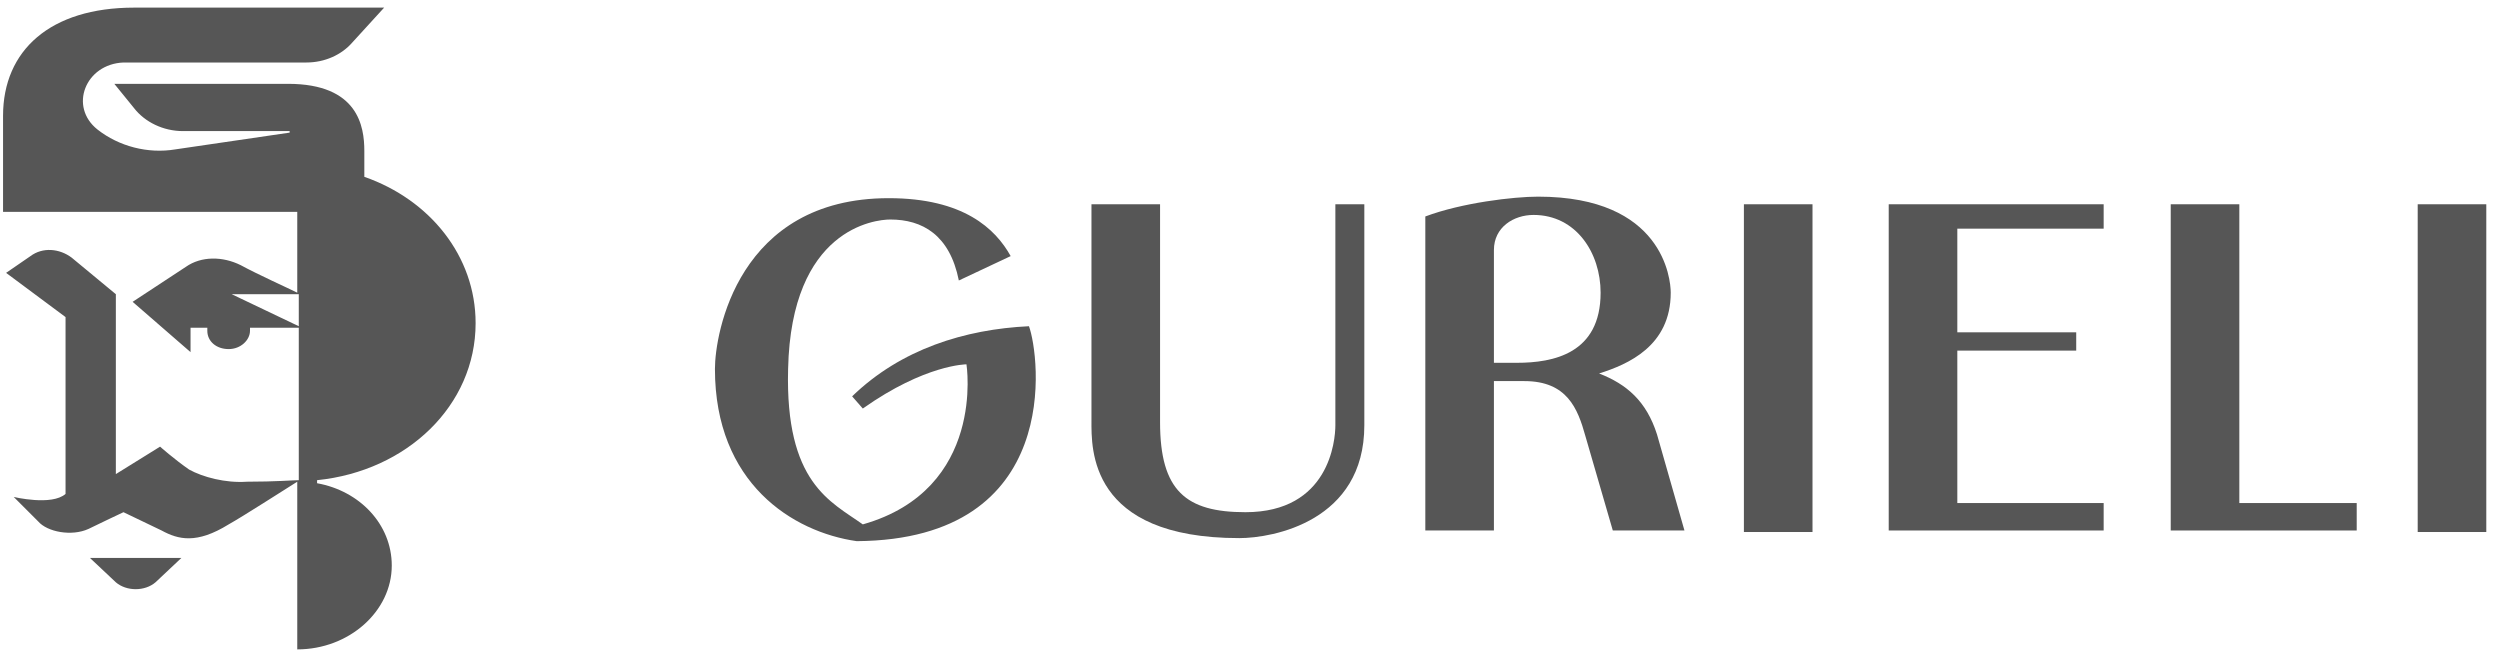
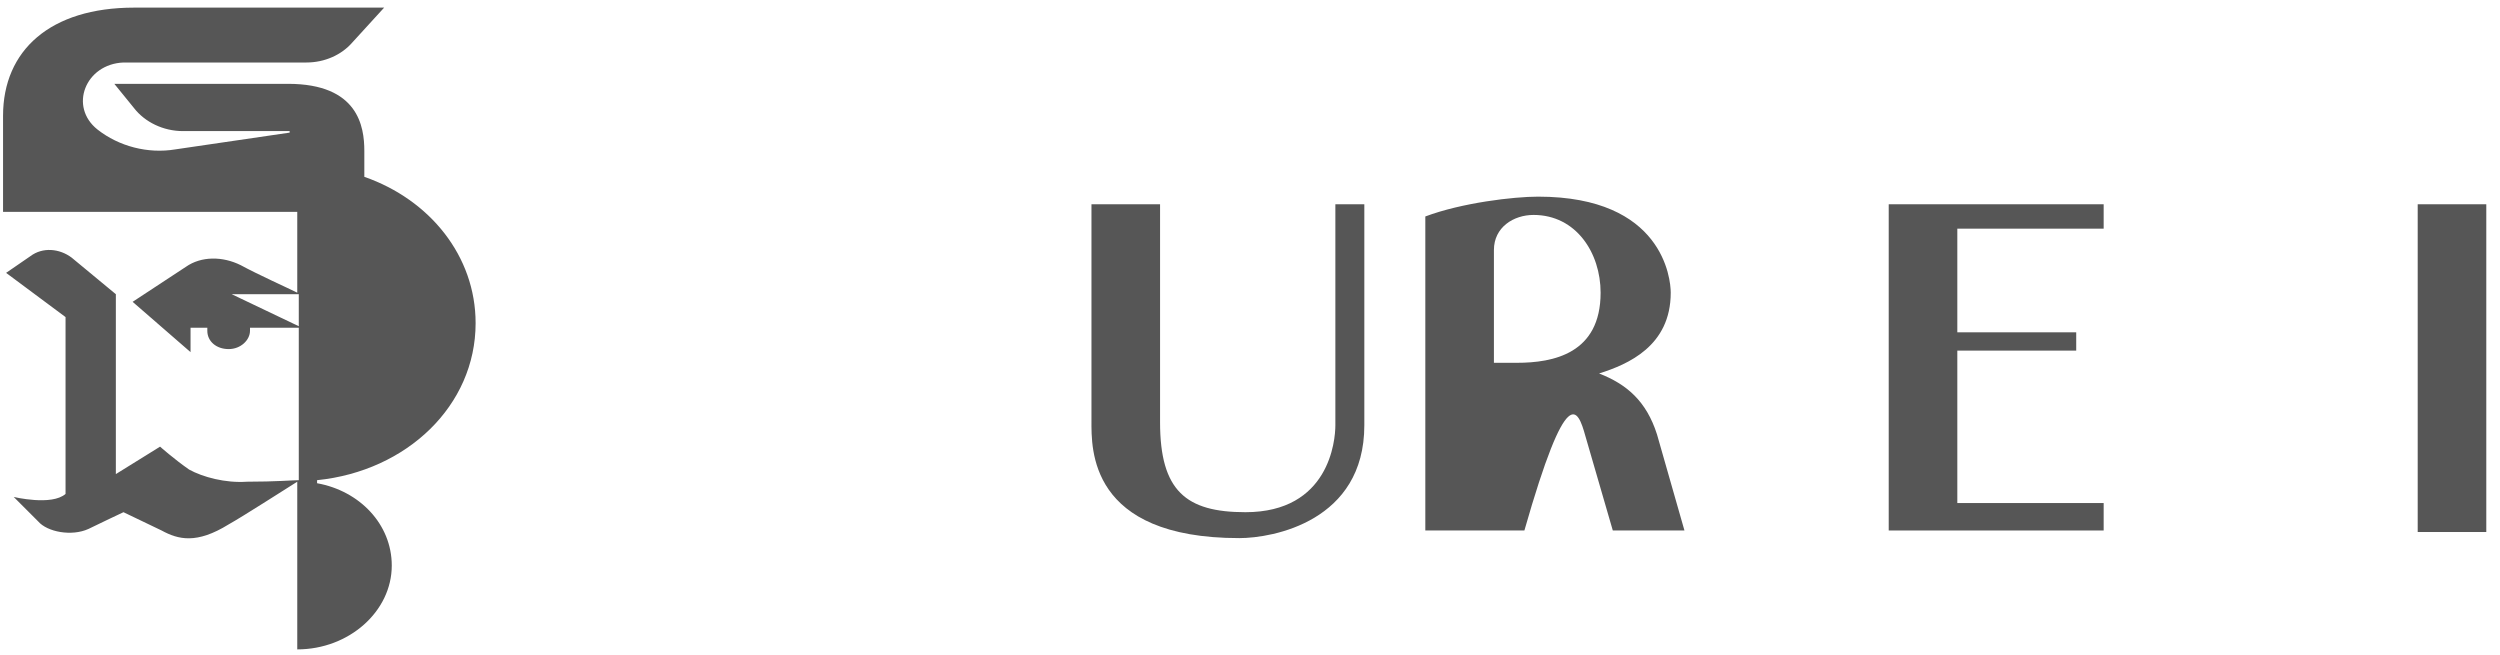
<svg xmlns="http://www.w3.org/2000/svg" width="164" height="43" viewBox="0 0 164 43" fill="none">
-   <path d="M7.6 38.2C8.3 38.8 9.5 38.8 10.2 38.2L11.9 36.6H5.9L7.6 38.2Z" fill="#565656" />
  <path d="M31.2 21.2C31.2 16.8 28.2 13.1 23.9 11.6V9.9C23.9 8.3 23.5 5.5 18.9 5.5H7.5L8.8 7.1C9.5 8 10.7 8.6 12 8.6H19V8.7L11.5 9.8C9.7 10.1 7.8 9.6 6.4 8.5C4.5 7 5.6 4.2 8.1 4.1H20.1C21.3 4.1 22.4 3.6 23.1 2.8L25.2 0.5H8.8C3.3 0.5 0.2 3.3 0.2 7.6V13.9C0.2 13.9 0.3 13.9 0.4 13.9C0.4 13.9 12.7 13.9 19.5 13.9V19.2C18.9 18.9 16.9 18 15.8 17.4C14.6 16.8 13.2 16.8 12.2 17.5L8.7 19.8L12.5 23.1V21.5H13.6C13.6 21.6 13.6 21.6 13.6 21.7C13.6 22.4 14.2 22.9 15 22.9C15.8 22.9 16.4 22.3 16.4 21.7C16.4 21.6 16.4 21.6 16.4 21.5H19.6V31.5C19.2 31.5 18.1 31.6 16.2 31.6C14.8 31.7 13.3 31.3 12.4 30.8C11.4 30.1 10.5 29.3 10.5 29.3L7.6 31.1V19.3L4.7 16.9C3.9 16.3 2.8 16.2 2 16.8L0.4 17.9L4.3 20.8C4.3 20.8 4.3 24.7 4.3 32.4C3.4 33.2 0.9 32.6 0.9 32.6C0.9 32.6 2.1 33.8 2.5 34.2C3.1 34.9 4.7 35.2 5.8 34.7C6.4 34.4 8.1 33.6 8.1 33.6L10.6 34.8C11.7 35.4 12.9 35.7 15 34.4C15.9 33.9 18.7 32.1 19.5 31.6V31.7V42.6C22.9 42.6 25.7 40.1 25.7 37.1C25.7 34.4 23.6 32.2 20.8 31.7V31.5C26.7 30.9 31.2 26.6 31.2 21.2ZM19.6 21.4L15.2 19.3H19.6V21.4Z" fill="#565656" />
-   <path d="M67.5 21.4C63.3 21.6 59.1 22.9 55.9 26L56.6 26.8C60.7 23.9 63.4 23.9 63.4 23.9C63.4 23.9 64.7 32.1 56.6 34.4C54.5 32.9 51.5 31.7 51.7 24.2C51.9 15 57.4 14.4 58.4 14.4C60.5 14.4 62.3 15.4 62.9 18.4L66.3 16.8C65.3 15 63.2 13 58.3 13C48.4 13 46.9 21.9 46.9 24.2C46.9 31.7 52 34.9 56.2 35.5C69.8 35.4 68.2 23.3 67.5 21.4Z" fill="#565656" />
  <path d="M87.6 27.9C87.6 28.9 87.2 33.6 81.7 33.6C77.8 33.6 76.1 32.2 76.1 27.7V13.4H71.6V27.6C71.6 29.4 71.4 35.3 81.3 35.3C83.5 35.3 89.5 34.2 89.5 27.9V13.4H87.6V27.9Z" fill="#565656" />
-   <path d="M104.9 24.5C106.8 23.9 109.6 22.7 109.6 19.2C109.6 18.3 109.1 12.9 100.9 12.9C99.3 12.9 95.9 13.3 93.501 14.2V34.8H98.001V25H100C102.8 25 103.5 26.8 104 28.6L105.8 34.8H110.5L108.7 28.5C108 26.3 106.7 25.2 104.9 24.5ZM99.501 23.8H98.001V16.4C98.001 14.9 99.3 14.1 100.6 14.1C103.4 14.1 105 16.6 105 19.2C105 23.2 101.9 23.8 99.501 23.8Z" fill="#565656" />
-   <path d="M118.9 13.4H114.4V34.9H118.9V13.4Z" fill="#565656" />
-   <path d="M146.9 13.4H142.4V34.8H142.6H146.9H154.6V33H146.9V13.4Z" fill="#565656" />
+   <path d="M104.9 24.5C106.8 23.9 109.6 22.7 109.6 19.2C109.6 18.3 109.1 12.9 100.9 12.9C99.3 12.9 95.9 13.3 93.501 14.2V34.8H98.001H100C102.8 25 103.5 26.8 104 28.6L105.8 34.8H110.5L108.7 28.5C108 26.3 106.7 25.2 104.9 24.5ZM99.501 23.8H98.001V16.4C98.001 14.9 99.3 14.1 100.6 14.1C103.4 14.1 105 16.6 105 19.2C105 23.2 101.9 23.8 99.501 23.8Z" fill="#565656" />
  <path d="M163.101 13.4H158.601V34.9H163.101V13.4Z" fill="#565656" />
  <path d="M128.4 15V21.8H136.2V23H128.4V33H138V34.8H123.9V13.4H138V15H128.4Z" fill="#565656" />
</svg>